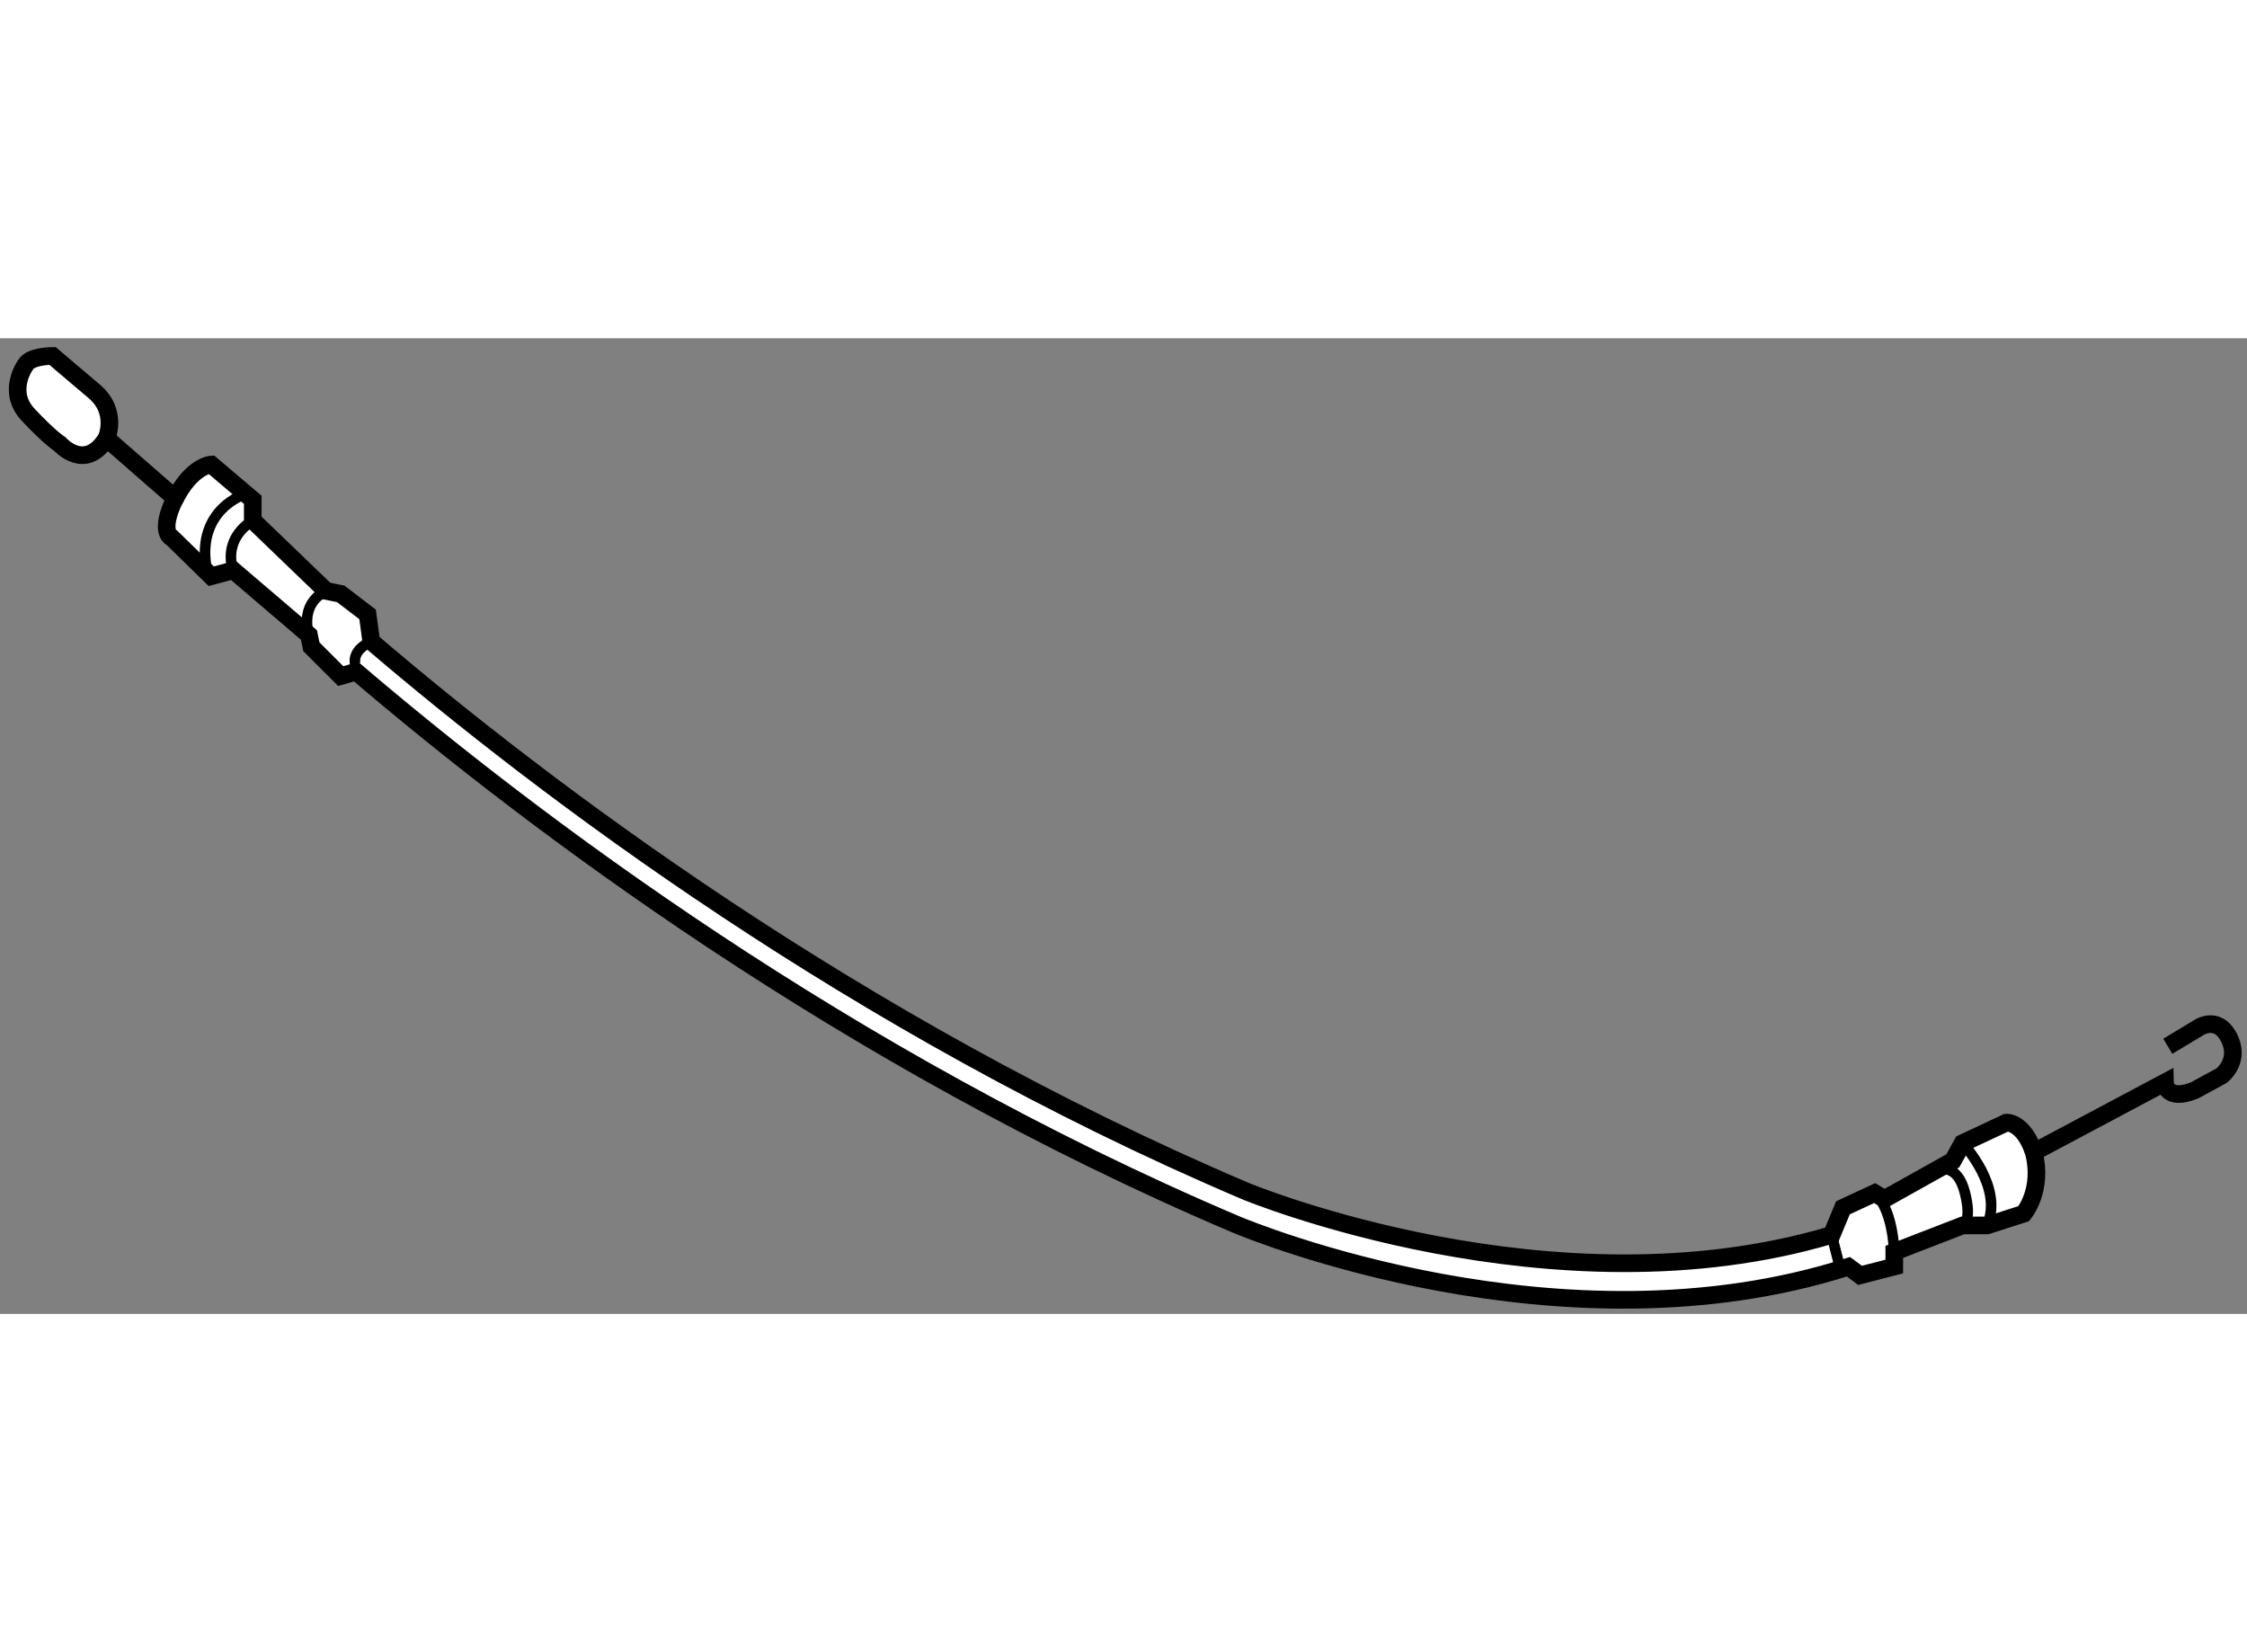
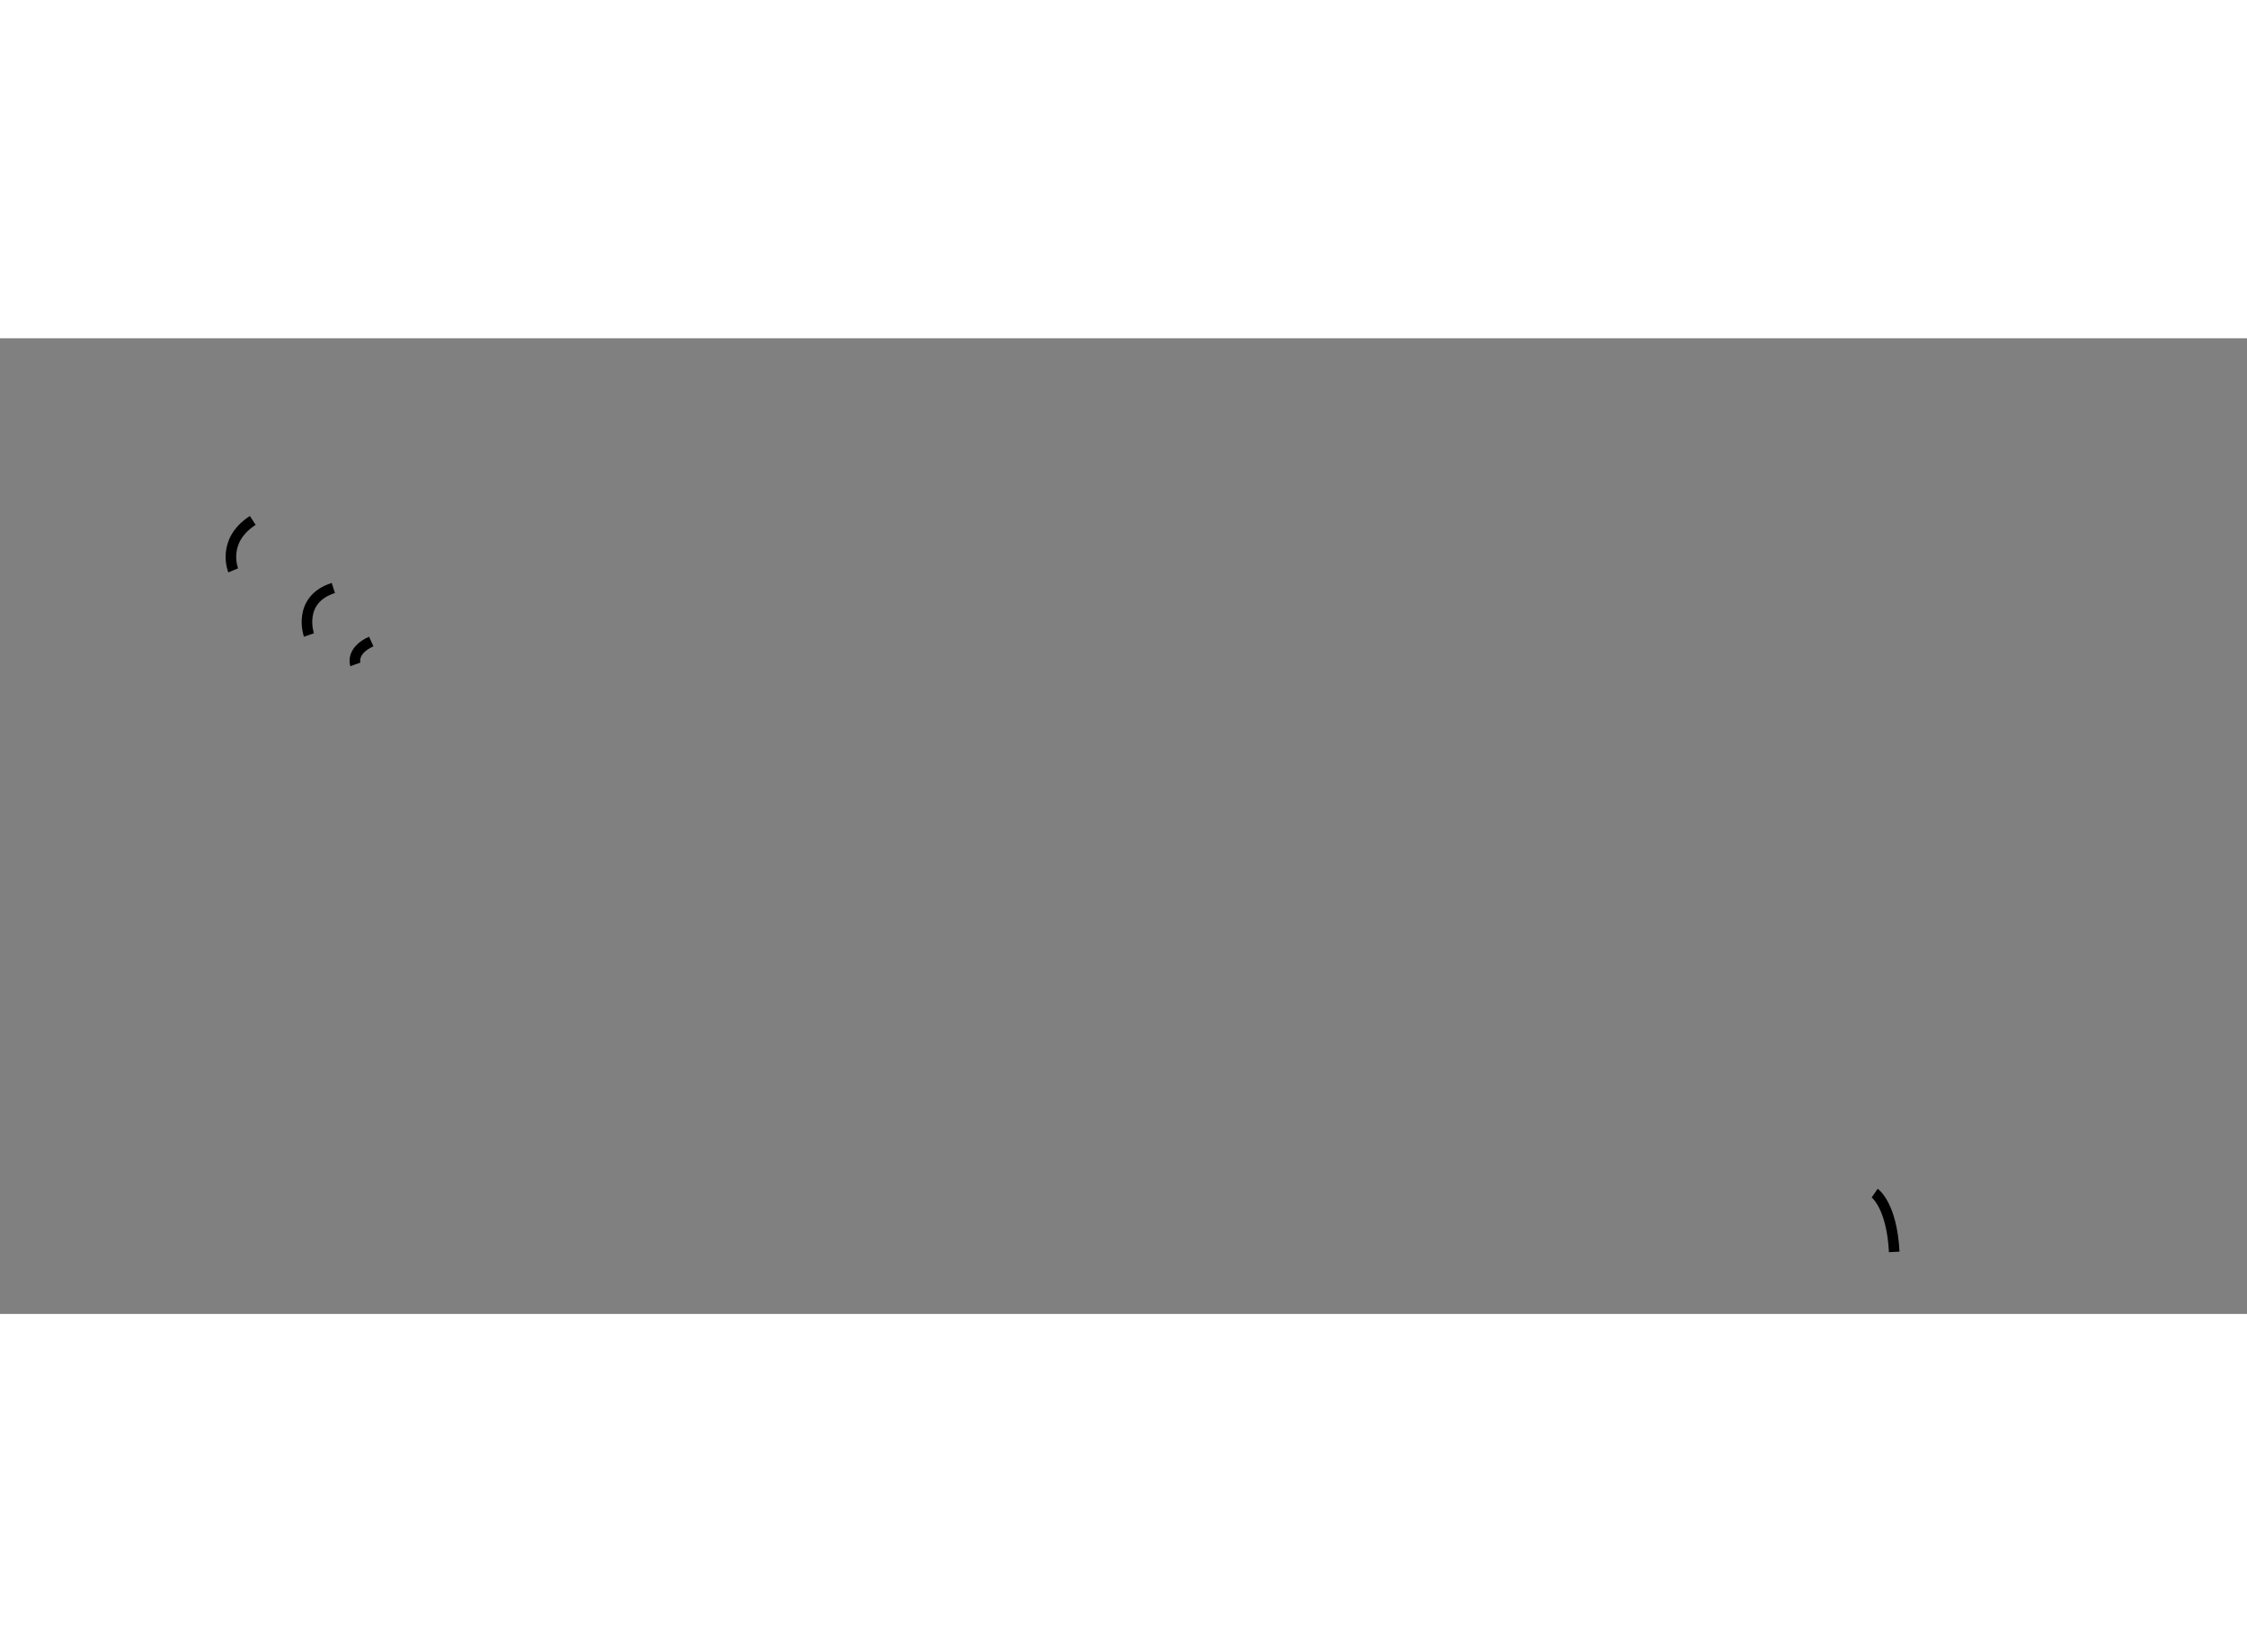
<svg xmlns="http://www.w3.org/2000/svg" version="1.1" x="0px" y="0px" width="244.8px" height="180px" viewBox="76.485 120.669 63.741 27.676" enable-background="new 0 0 244.8 180" xml:space="preserve">
  <rect x="76.485" y="120.669" width="63.741" height="27.676" fill="#808080" stroke="none" />
  <g>
-     <path fill="#FFFFFF" stroke="#000000" stroke-width="0.5" d="M137.979,140.752l0.832-0.5c0,0,0.555-0.416,0.9,0.25     c0.346,0.668-0.208,1.084-0.208,1.084l-0.762,0.416c-0.831,0.334-0.843-0.225-0.843-0.225l-3.722,1.98     c-0.29-0.864-0.771-0.84-0.771-0.84l-1.248,0.584l-0.276,0.5l-1.94,1.084l-0.277-0.168l-0.9,0.418l-0.319,0.768     c-7.885,2.352-16.52-1.195-16.624-1.24c-11.078-4.707-19.924-11.422-24.805-15.594l-0.104-0.768l-0.762-0.582l-0.416-0.084     l-2.079-2v-0.584l-1.178-1c0,0-0.568,0.027-1.053,1.027l0.035-0.068l-1.953-1.703c0,0,0.339-0.754-0.354-1.338     c-0.693-0.584-1.178-1-1.178-1s-0.624,0-0.762,0.25c0,0-0.554,0.748,0.069,1.416c0.624,0.666,0.9,0.834,0.9,0.834     s0.717,0.809,1.325-0.162l1.946,1.698c-0.485,1-0.083,1.13-0.083,1.13l1.108,1.084l0.624-0.168l2.147,1.834l0.069,0.334     l0.832,0.832l0.437-0.125c4.94,4.217,13.836,10.955,24.959,15.68c0.442,0.186,9.242,3.803,17.374,1.201l0.33,0.244l0.971-0.25     v-0.416l1.939-0.75h0.693l1.039-0.334c0,0,0.563-0.66,0.286-1.744c-0.021-0.078,0.022,0.067,0,0l3.722-1.98     c0,0,0.012,0.559,0.843,0.225l0.762-0.416c0,0,0.554-0.416,0.208-1.084c-0.346-0.666-0.9-0.25-0.9-0.25L137.979,140.752     L137.979,140.752z" />
-     <path fill="none" stroke="#000000" stroke-width="0.3" d="M132.158,143.502c0,0,1.178,1.25,0.693,2.334" />
-     <path fill="none" stroke="#000000" stroke-width="0.3" d="M131.535,144.252c0,0,0.484-0.168,0.692,0.666s-0.069,0.918-0.069,0.918     " />
    <path fill="none" stroke="#000000" stroke-width="0.3" d="M129.664,144.918c0,0,0.485,0.334,0.555,1.668" />
    <path fill="none" stroke="#000000" stroke-width="0.3" d="M86.565,129.92c0,0-0.137-0.383,0.451-0.65" />
    <path fill="none" stroke="#000000" stroke-width="0.3" d="M85.248,129.086c0,0-0.346-1,0.693-1.334" />
    <path fill="none" stroke="#000000" stroke-width="0.3" d="M83.101,127.252c0,0-0.347-0.834,0.554-1.416" />
-     <path fill="none" stroke="#000000" stroke-width="0.3" d="M83.447,125.086c0,0-1.386,0.418-1.109,2.084" />
-     <line fill="none" stroke="#000000" stroke-width="0.3" x1="128.444" y1="146.104" x2="128.693" y2="147.086" />
  </g>
</svg>